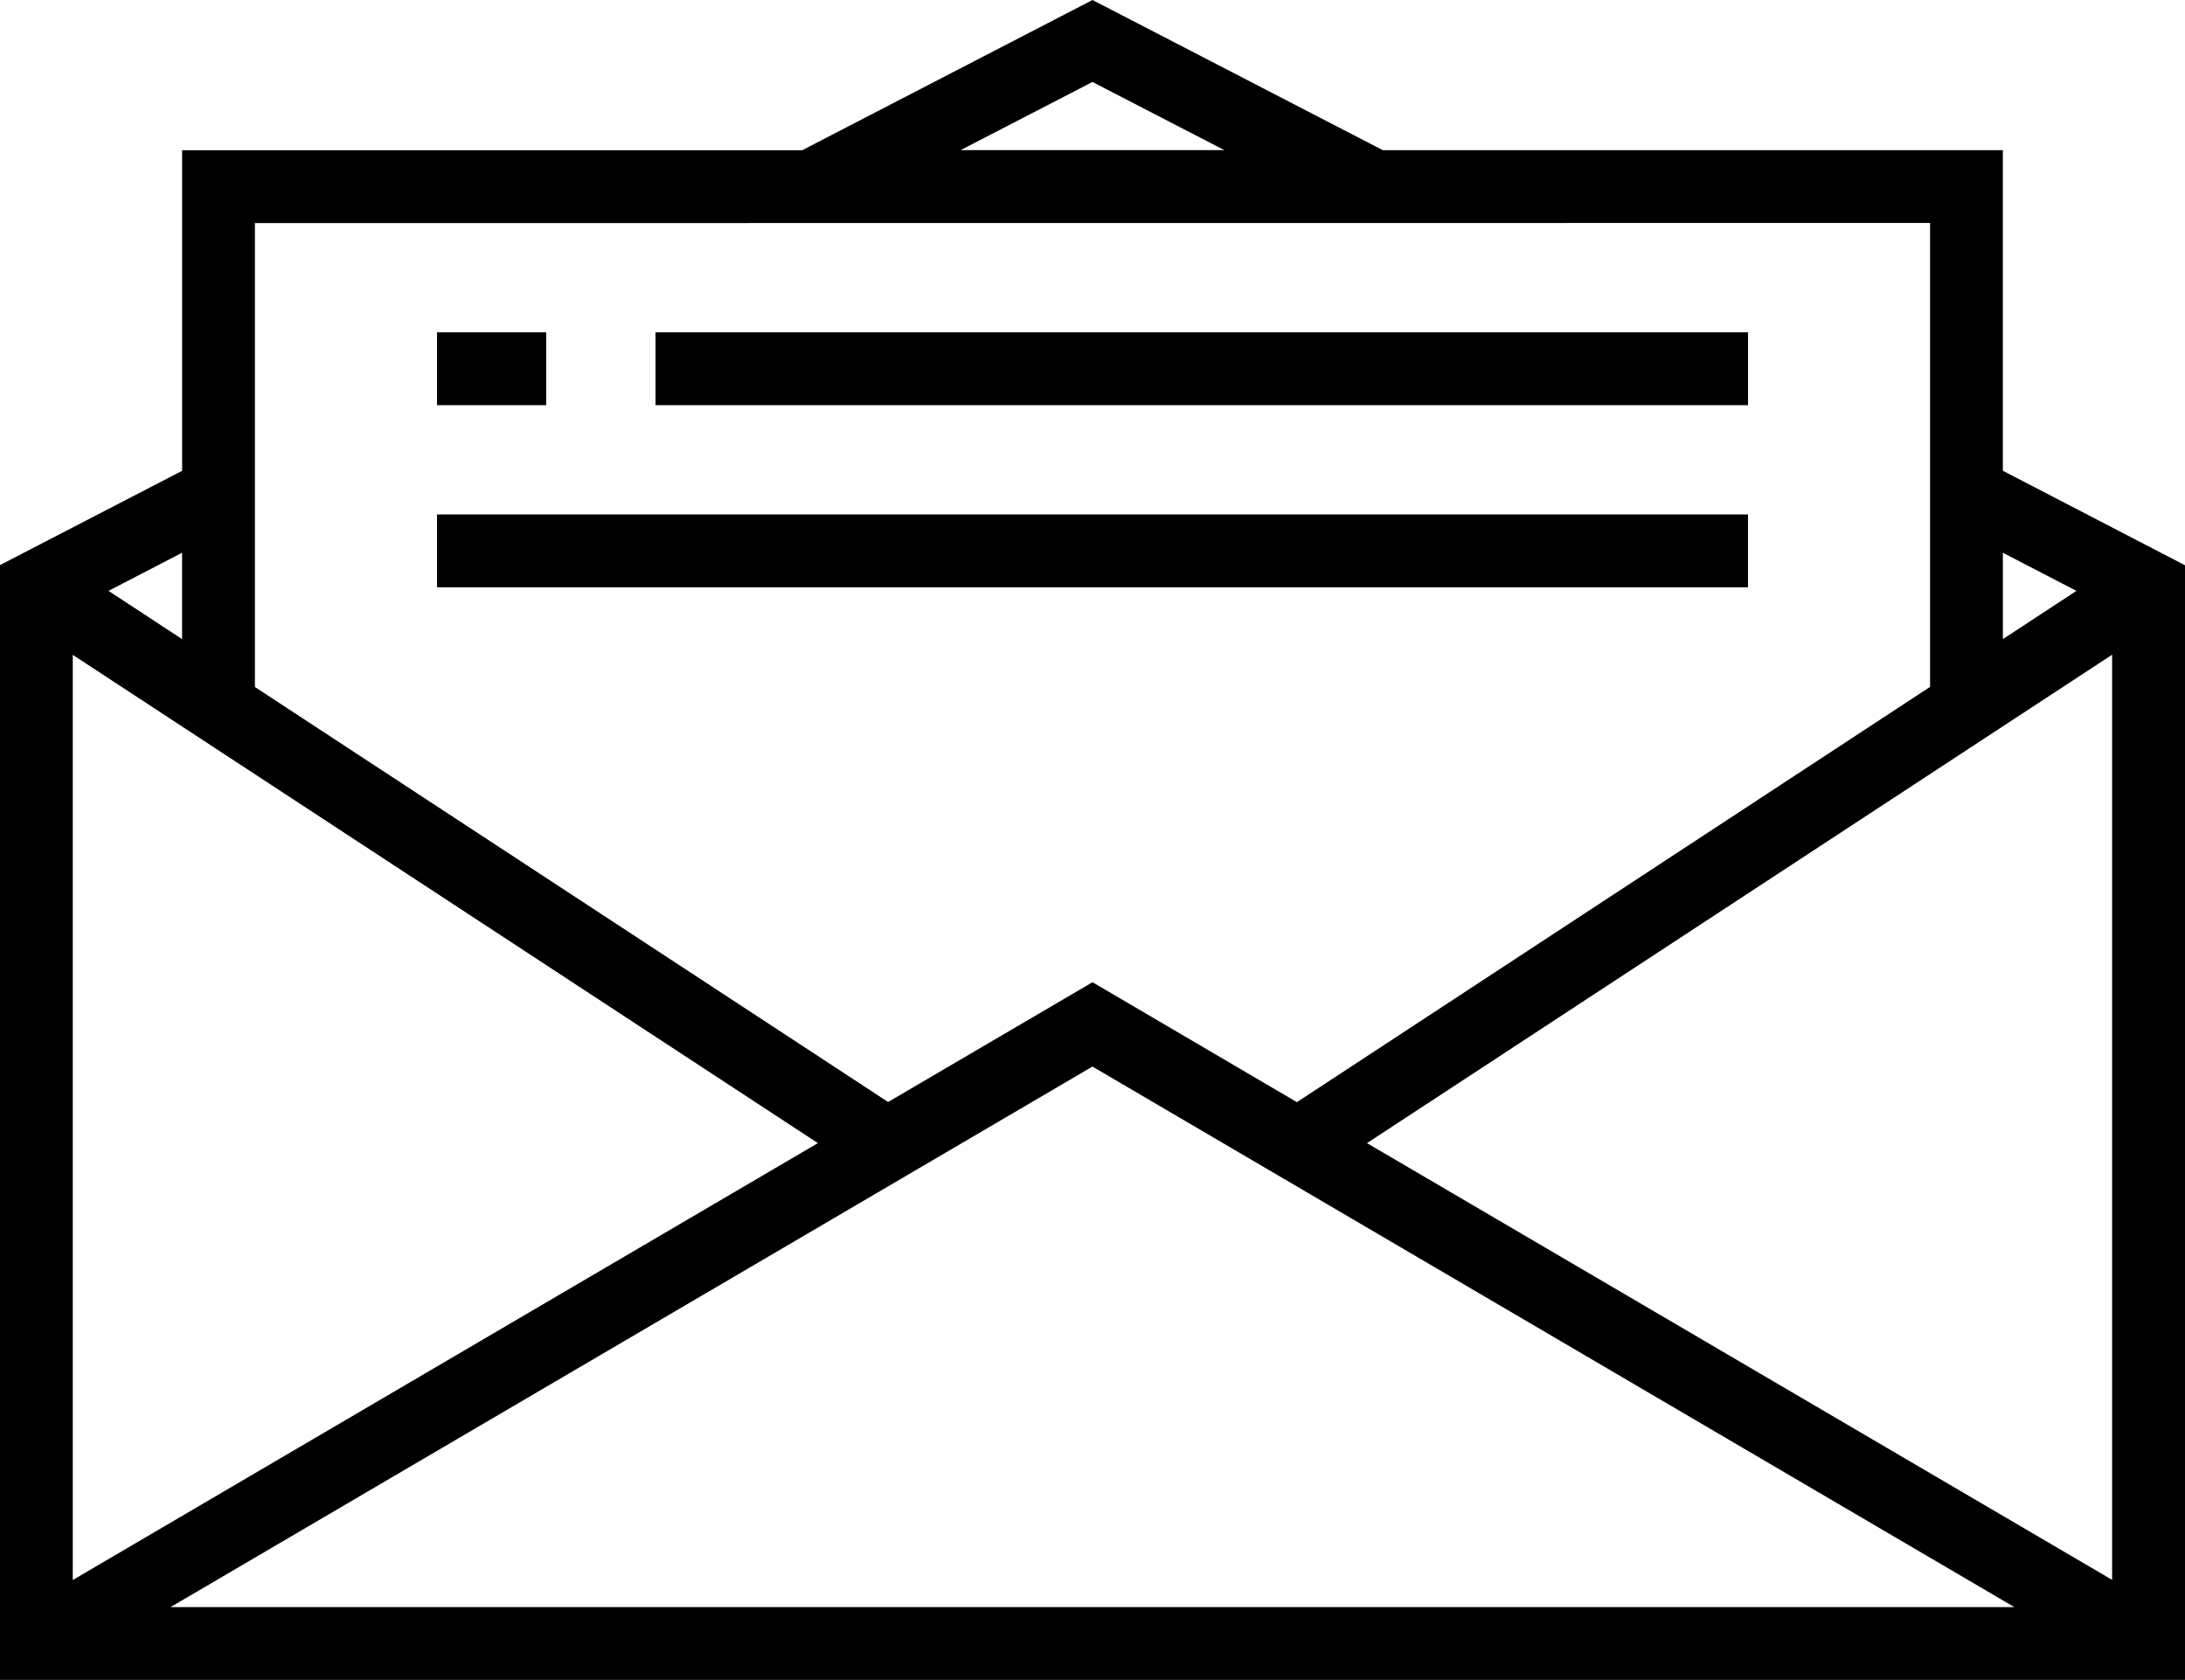
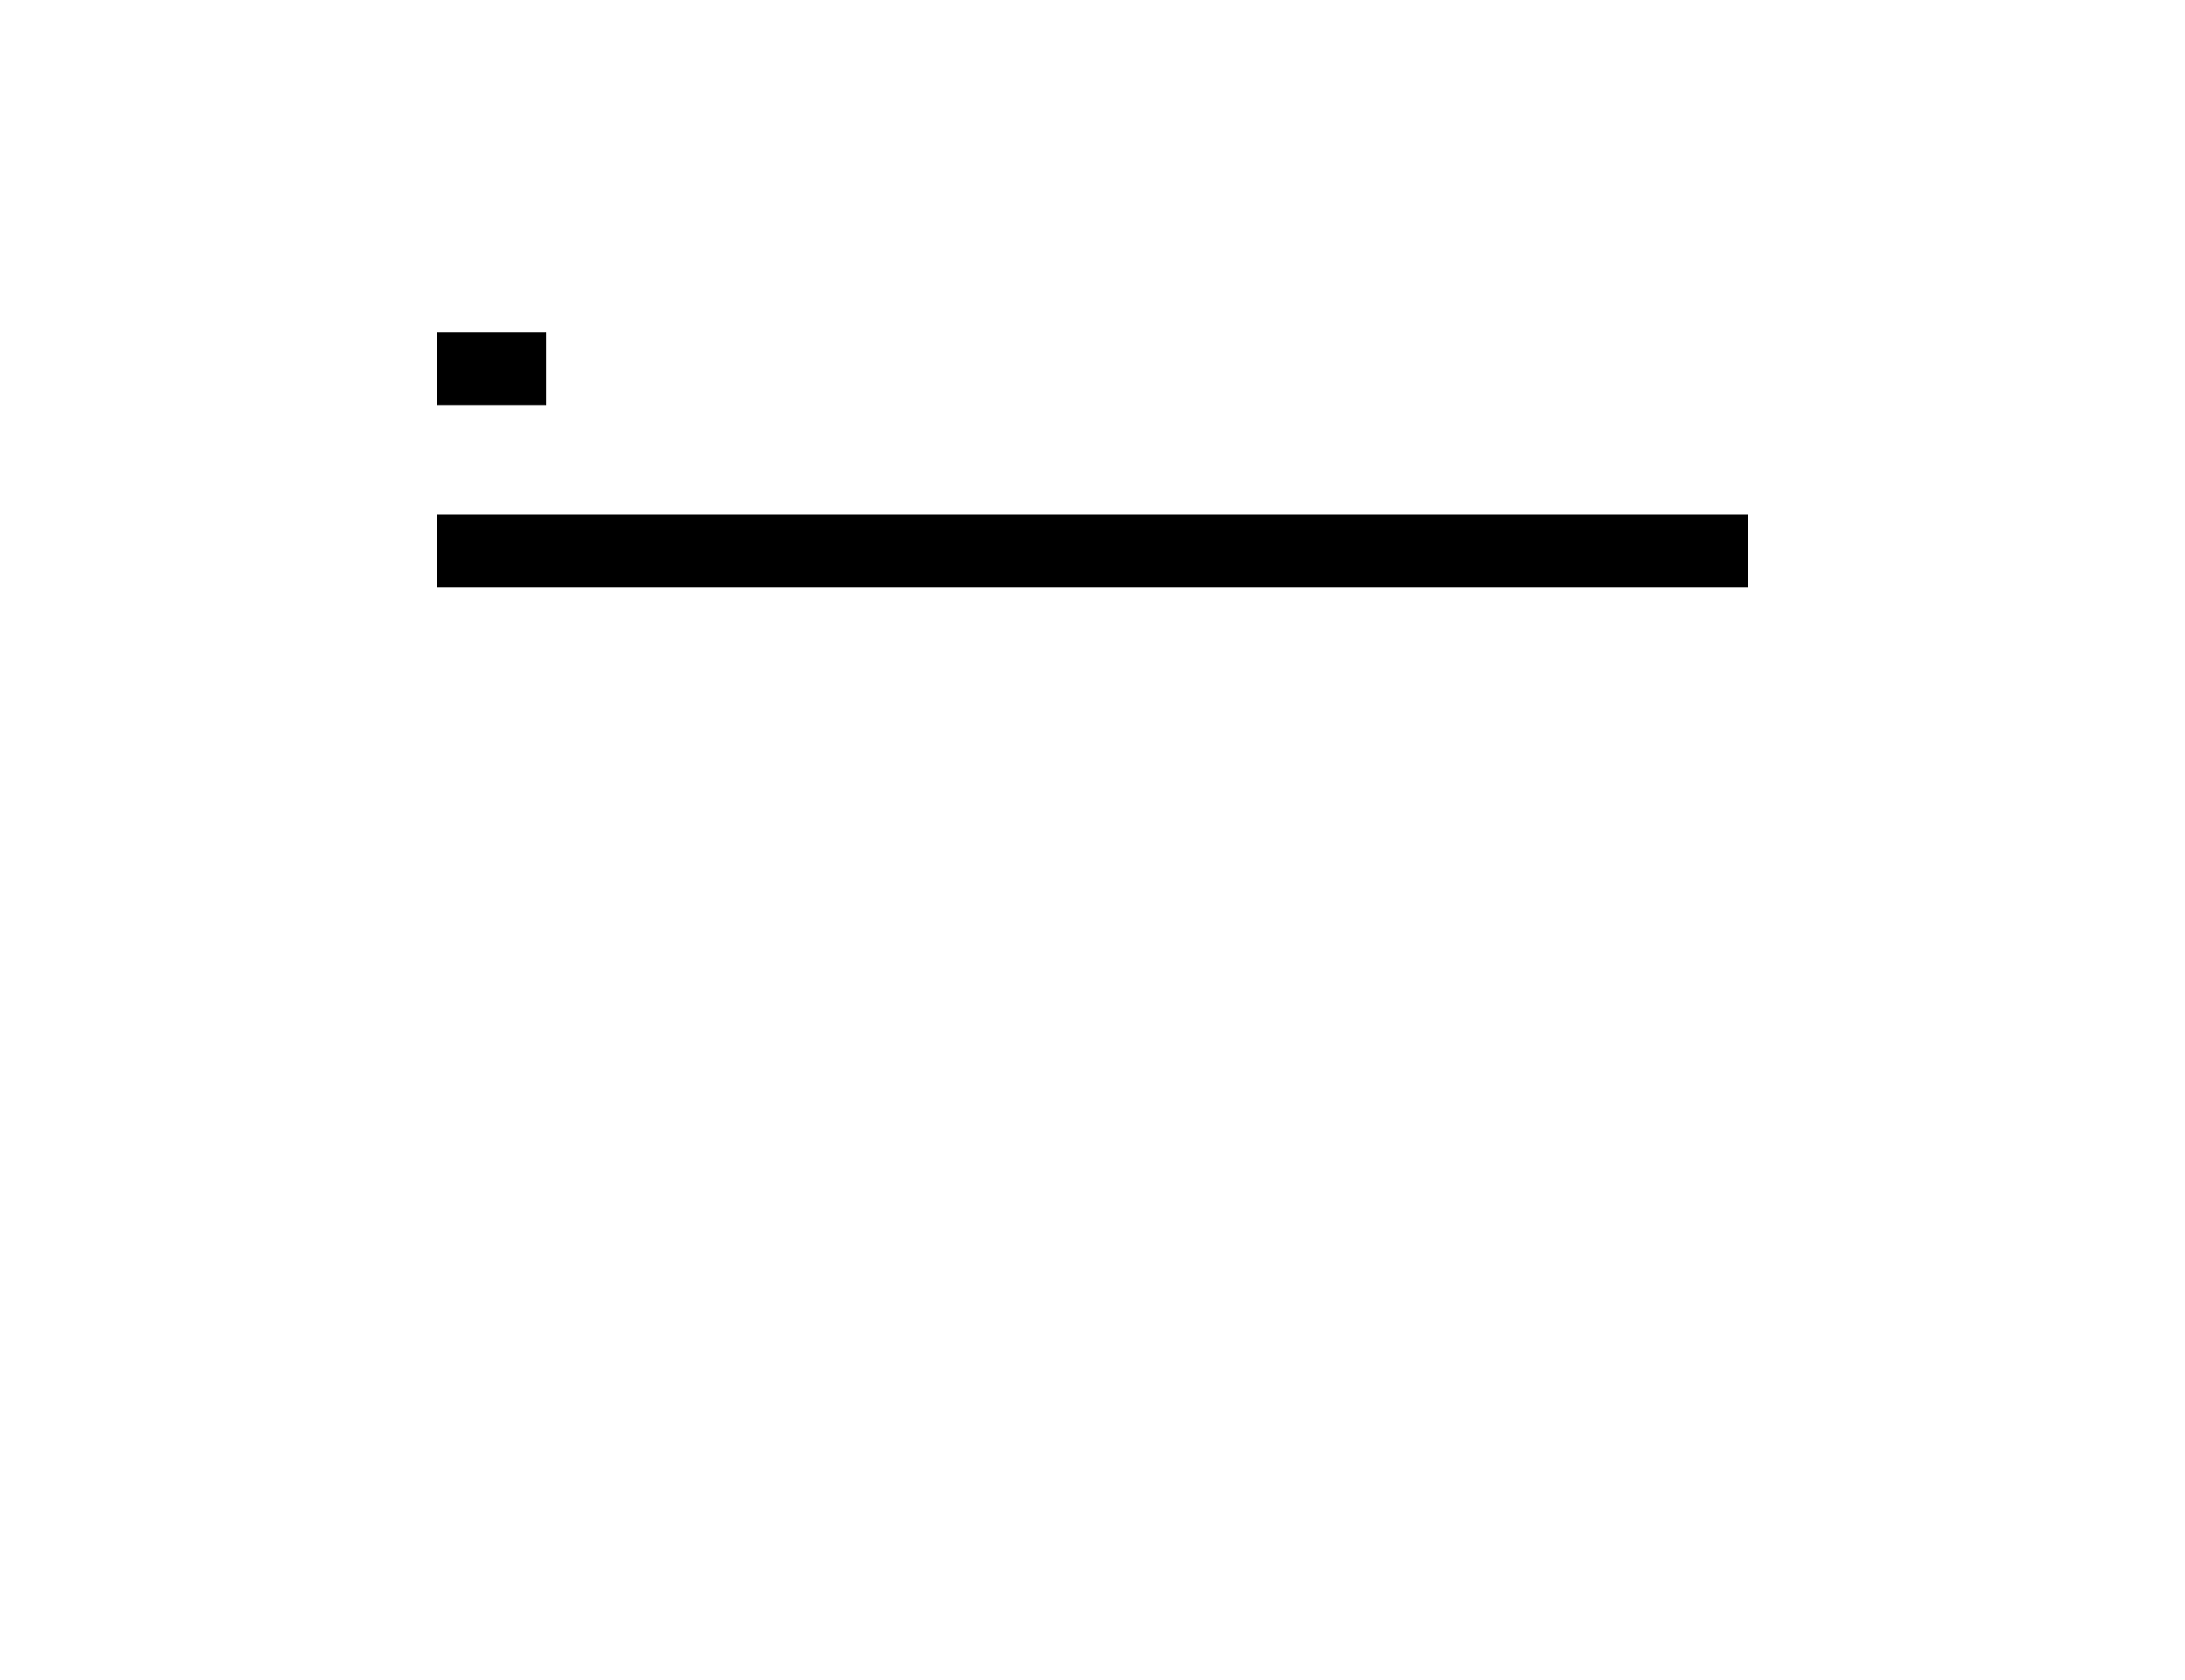
<svg xmlns="http://www.w3.org/2000/svg" width="93.385" height="71.79" viewBox="0 0 93.385 71.79">
  <g transform="translate(-370 -377)">
-     <path d="M455.6,397.118v-13.7H429.1L416.693,377l-12.409,6.42h-26.5v13.7L370,401.149V448.79h93.385V401.156Zm-50.644,28.733-31.846,18.671V404.985Zm11.734-3.272,39.4,23.1h-78.8Zm11.734,3.272,31.846-20.872v39.536Zm30.321-23.6-3.144,2.061v-3.69Zm-42.055-21.748,5.636,2.912H411.057Zm35.8,6.025v19.826L425.429,424.1l-8.736-5.125-8.736,5.119-27.062-17.735V386.533Zm-74.708,17.784-3.144-2.061,3.144-1.63Zm0,0" />
    <rect width="4.669" height="3.113" transform="translate(388.677 391.202)" />
-     <rect width="46.693" height="3.113" transform="translate(398.016 391.202)" />
    <rect width="56.031" height="3.113" transform="translate(388.677 398.985)" />
  </g>
</svg>